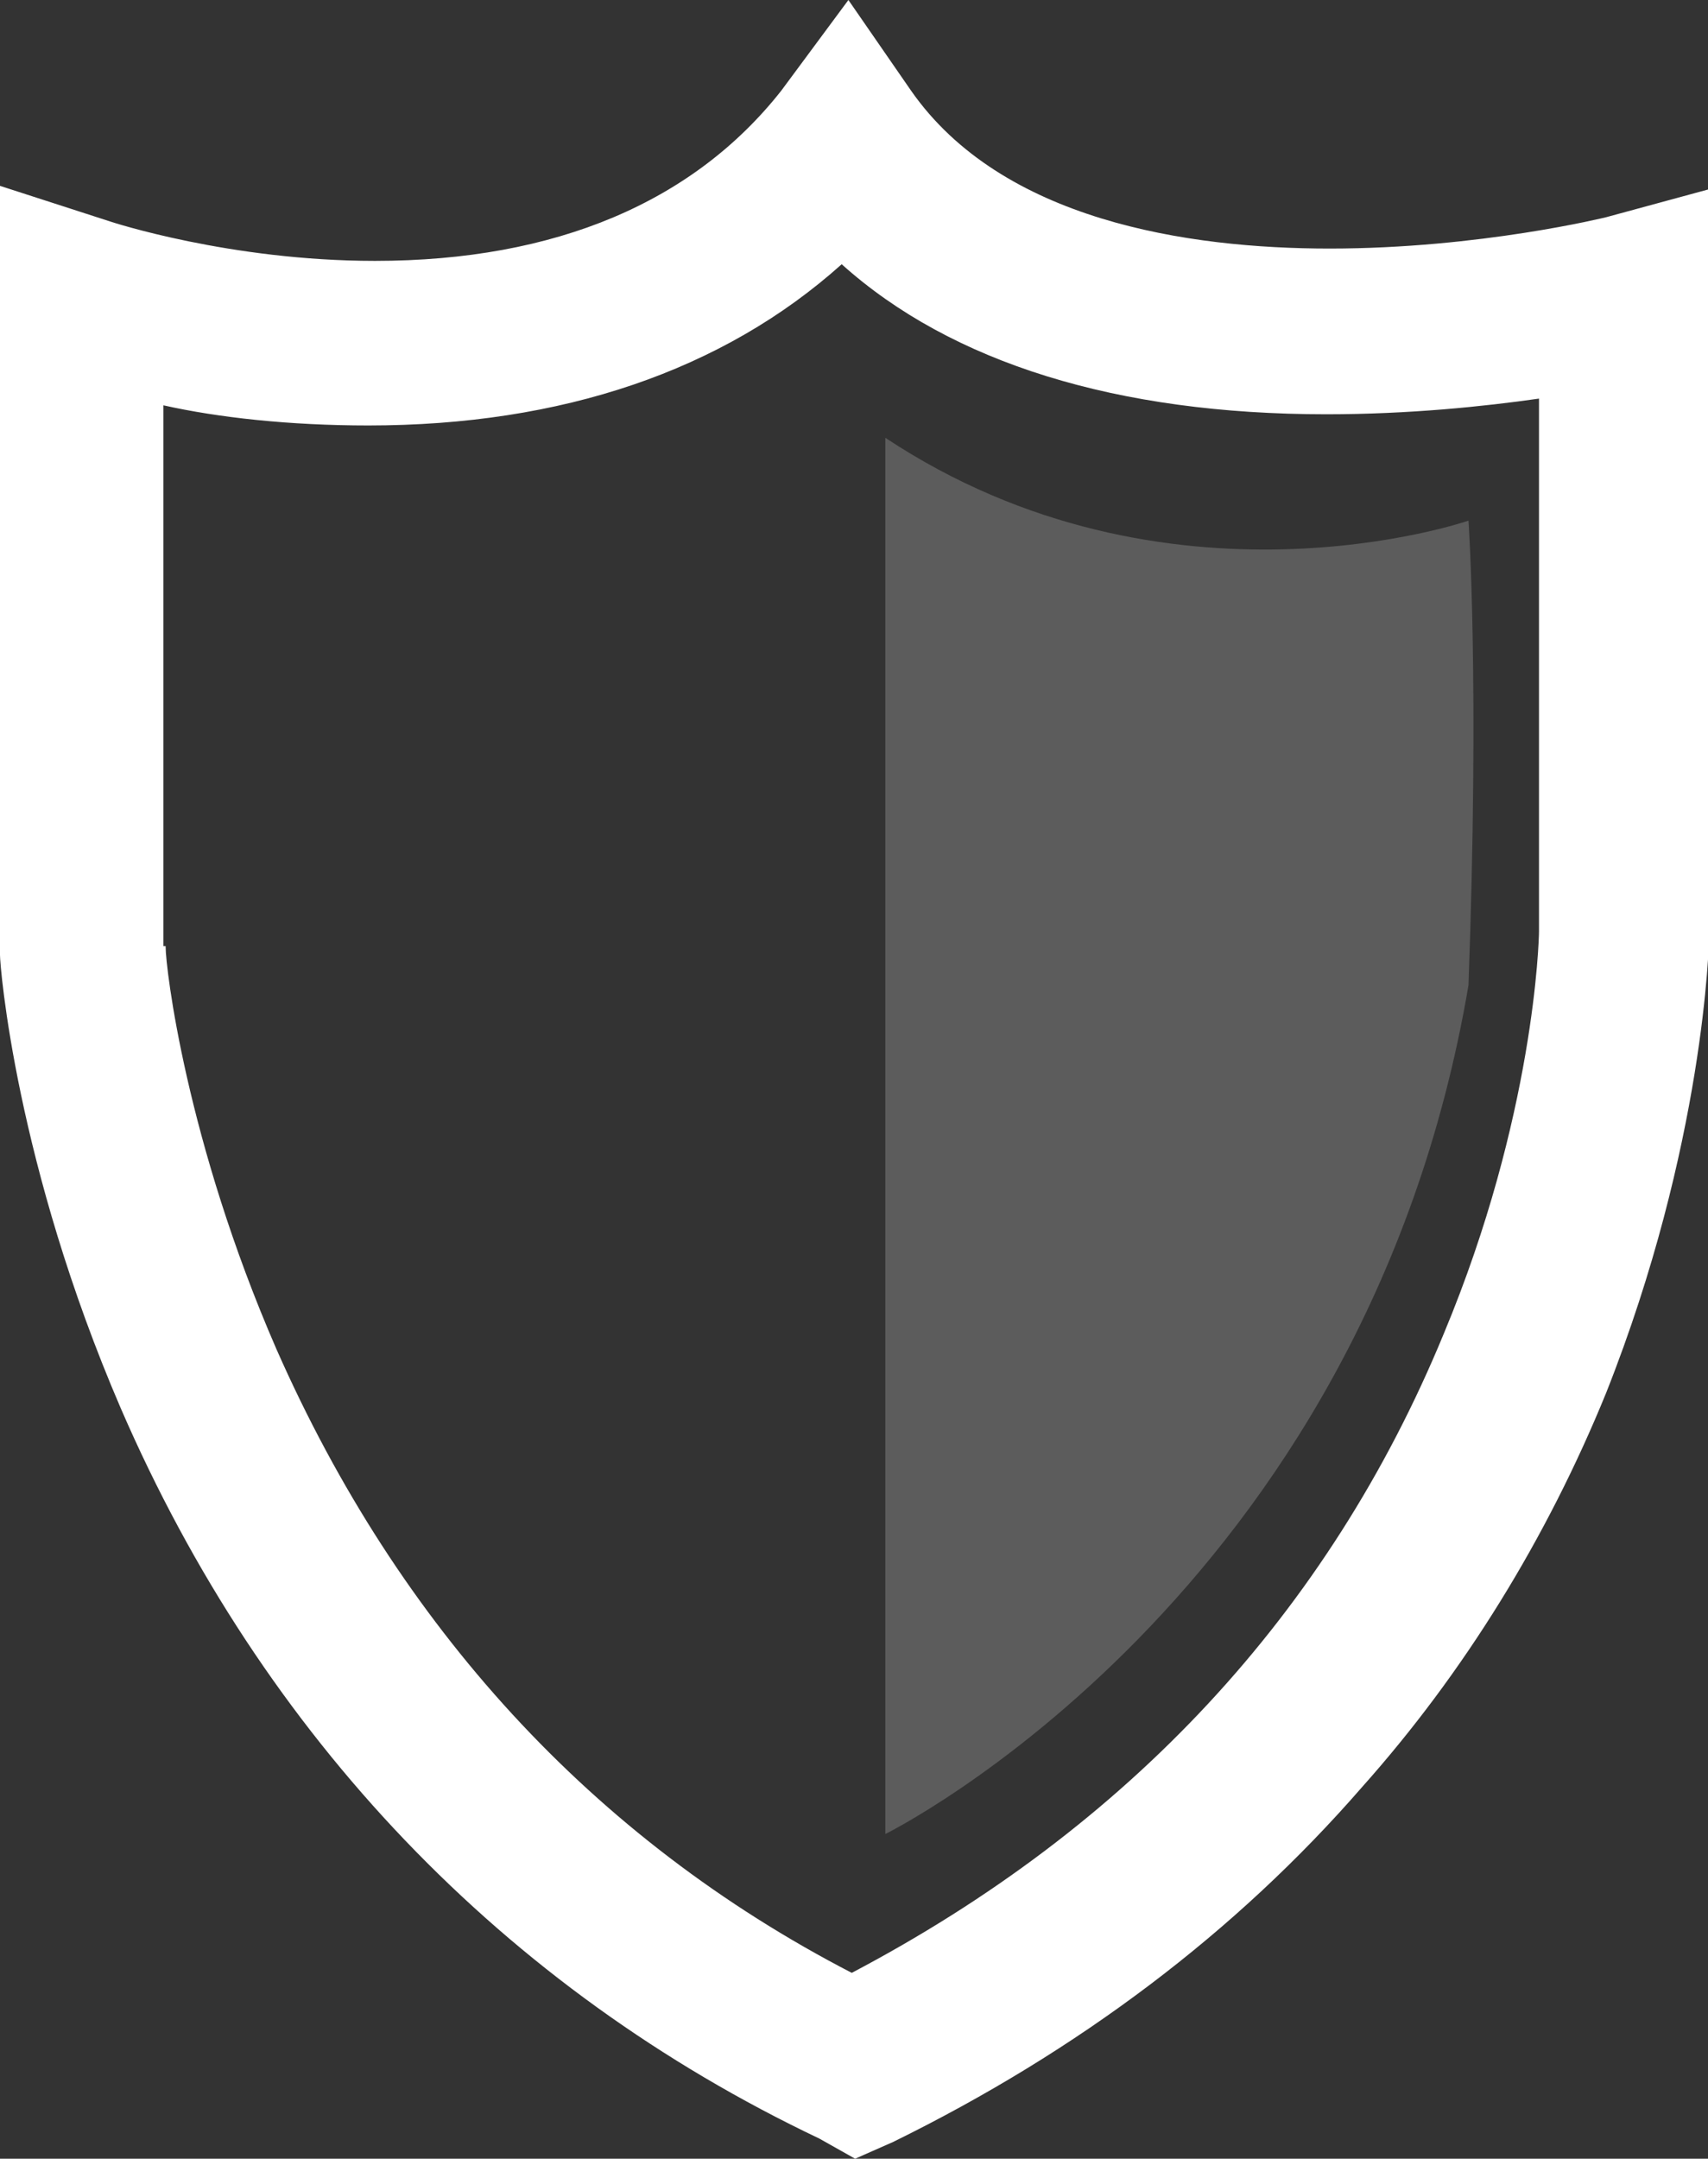
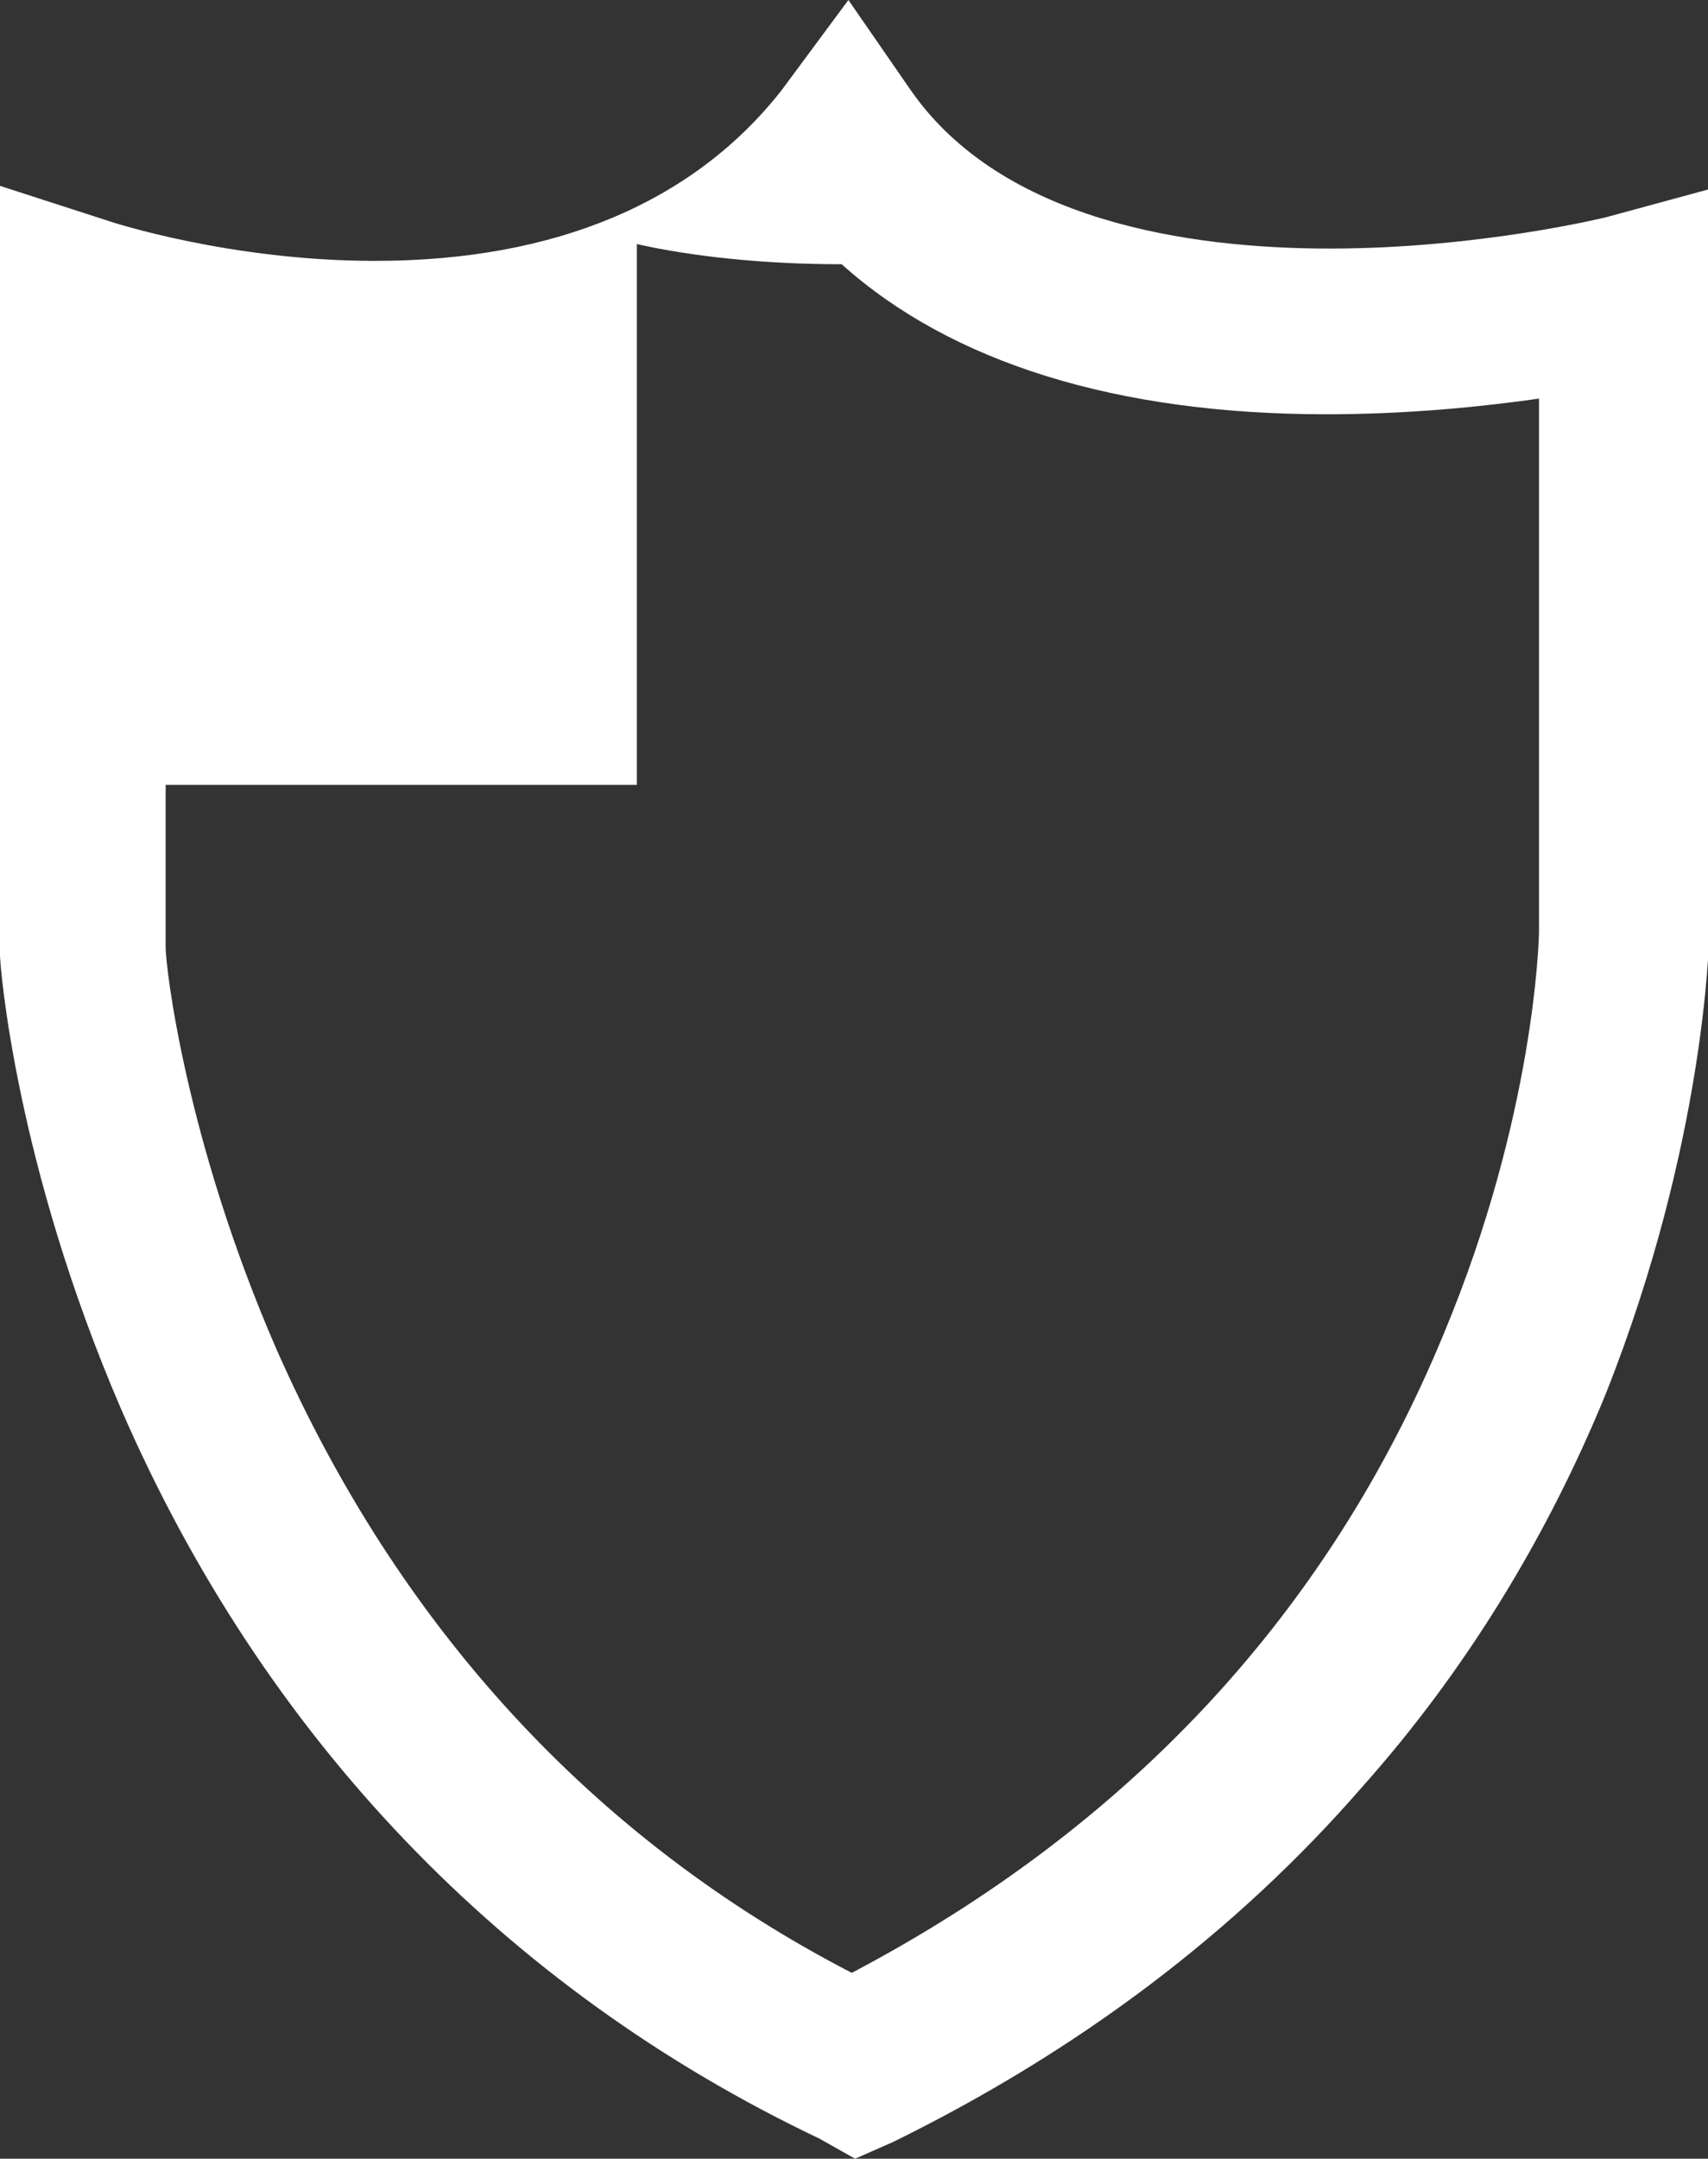
<svg xmlns="http://www.w3.org/2000/svg" version="1.1" id="Layer_1" x="0px" y="0px" viewBox="68.3 0 152.6 192.8" enable-background="new 68.3 0 152.6 192.8" xml:space="preserve">
  <rect x="68.3" y="0" width="152.6" height="192.8" fill="#333333" stroke="none" />
-   <path fill="#FFFFFF" d="M144.7,192.8l-3.2-1.8c-28.2-13.4-49.7-35.9-62.4-65.2C69.7,104,68.3,86.3,68.3,85.3v-0.4V16.6l9.9,3.2  c0,0,10.6,3.5,23.6,3.5c16.2,0,28.5-5.3,36.3-15.2l6-8.1l5.6,8.1c8.1,11.6,24.7,14.1,37.4,14.1c13.4,0,24.7-2.8,24.7-2.8l9.2-2.5  v9.5v57.1c0,0.7-0.4,18.7-9.2,40.9c-5.3,13-12.7,25-21.8,35.2c-11.3,13-25.4,23.6-41.9,31.7L144.7,192.8z M83.1,84.6  c0,1.8,1.8,17.3,9.9,35.9c10.9,24.7,28.2,43.7,51.4,55.7c24.7-13,42.6-32.1,52.9-57.1c8.1-19.4,8.5-35.2,8.5-35.9V35.6  c-4.9,0.7-11.6,1.4-19,1.4c-18.7,0-33.5-4.6-43.3-13.4c-10.6,9.5-25,14.4-42.3,14.4c-7,0-13.4-0.7-18.3-1.8v48.3H83.1z" />
-   <path opacity="0.2" fill="#FFFFFF" enable-background="new    " d="M199.5,46.5c0,0-26.9,9.3-52.1-7.4v124.7  c0,0,42.8-21.1,52.1-75.8C200.5,60.6,199.5,46.5,199.5,46.5z" />
+   <path fill="#FFFFFF" d="M144.7,192.8l-3.2-1.8c-28.2-13.4-49.7-35.9-62.4-65.2C69.7,104,68.3,86.3,68.3,85.3v-0.4V16.6l9.9,3.2  c0,0,10.6,3.5,23.6,3.5c16.2,0,28.5-5.3,36.3-15.2l6-8.1l5.6,8.1c8.1,11.6,24.7,14.1,37.4,14.1c13.4,0,24.7-2.8,24.7-2.8l9.2-2.5  v9.5v57.1c0,0.7-0.4,18.7-9.2,40.9c-5.3,13-12.7,25-21.8,35.2c-11.3,13-25.4,23.6-41.9,31.7L144.7,192.8z M83.1,84.6  c0,1.8,1.8,17.3,9.9,35.9c10.9,24.7,28.2,43.7,51.4,55.7c24.7-13,42.6-32.1,52.9-57.1c8.1-19.4,8.5-35.2,8.5-35.9V35.6  c-4.9,0.7-11.6,1.4-19,1.4c-18.7,0-33.5-4.6-43.3-13.4c-7,0-13.4-0.7-18.3-1.8v48.3H83.1z" />
</svg>